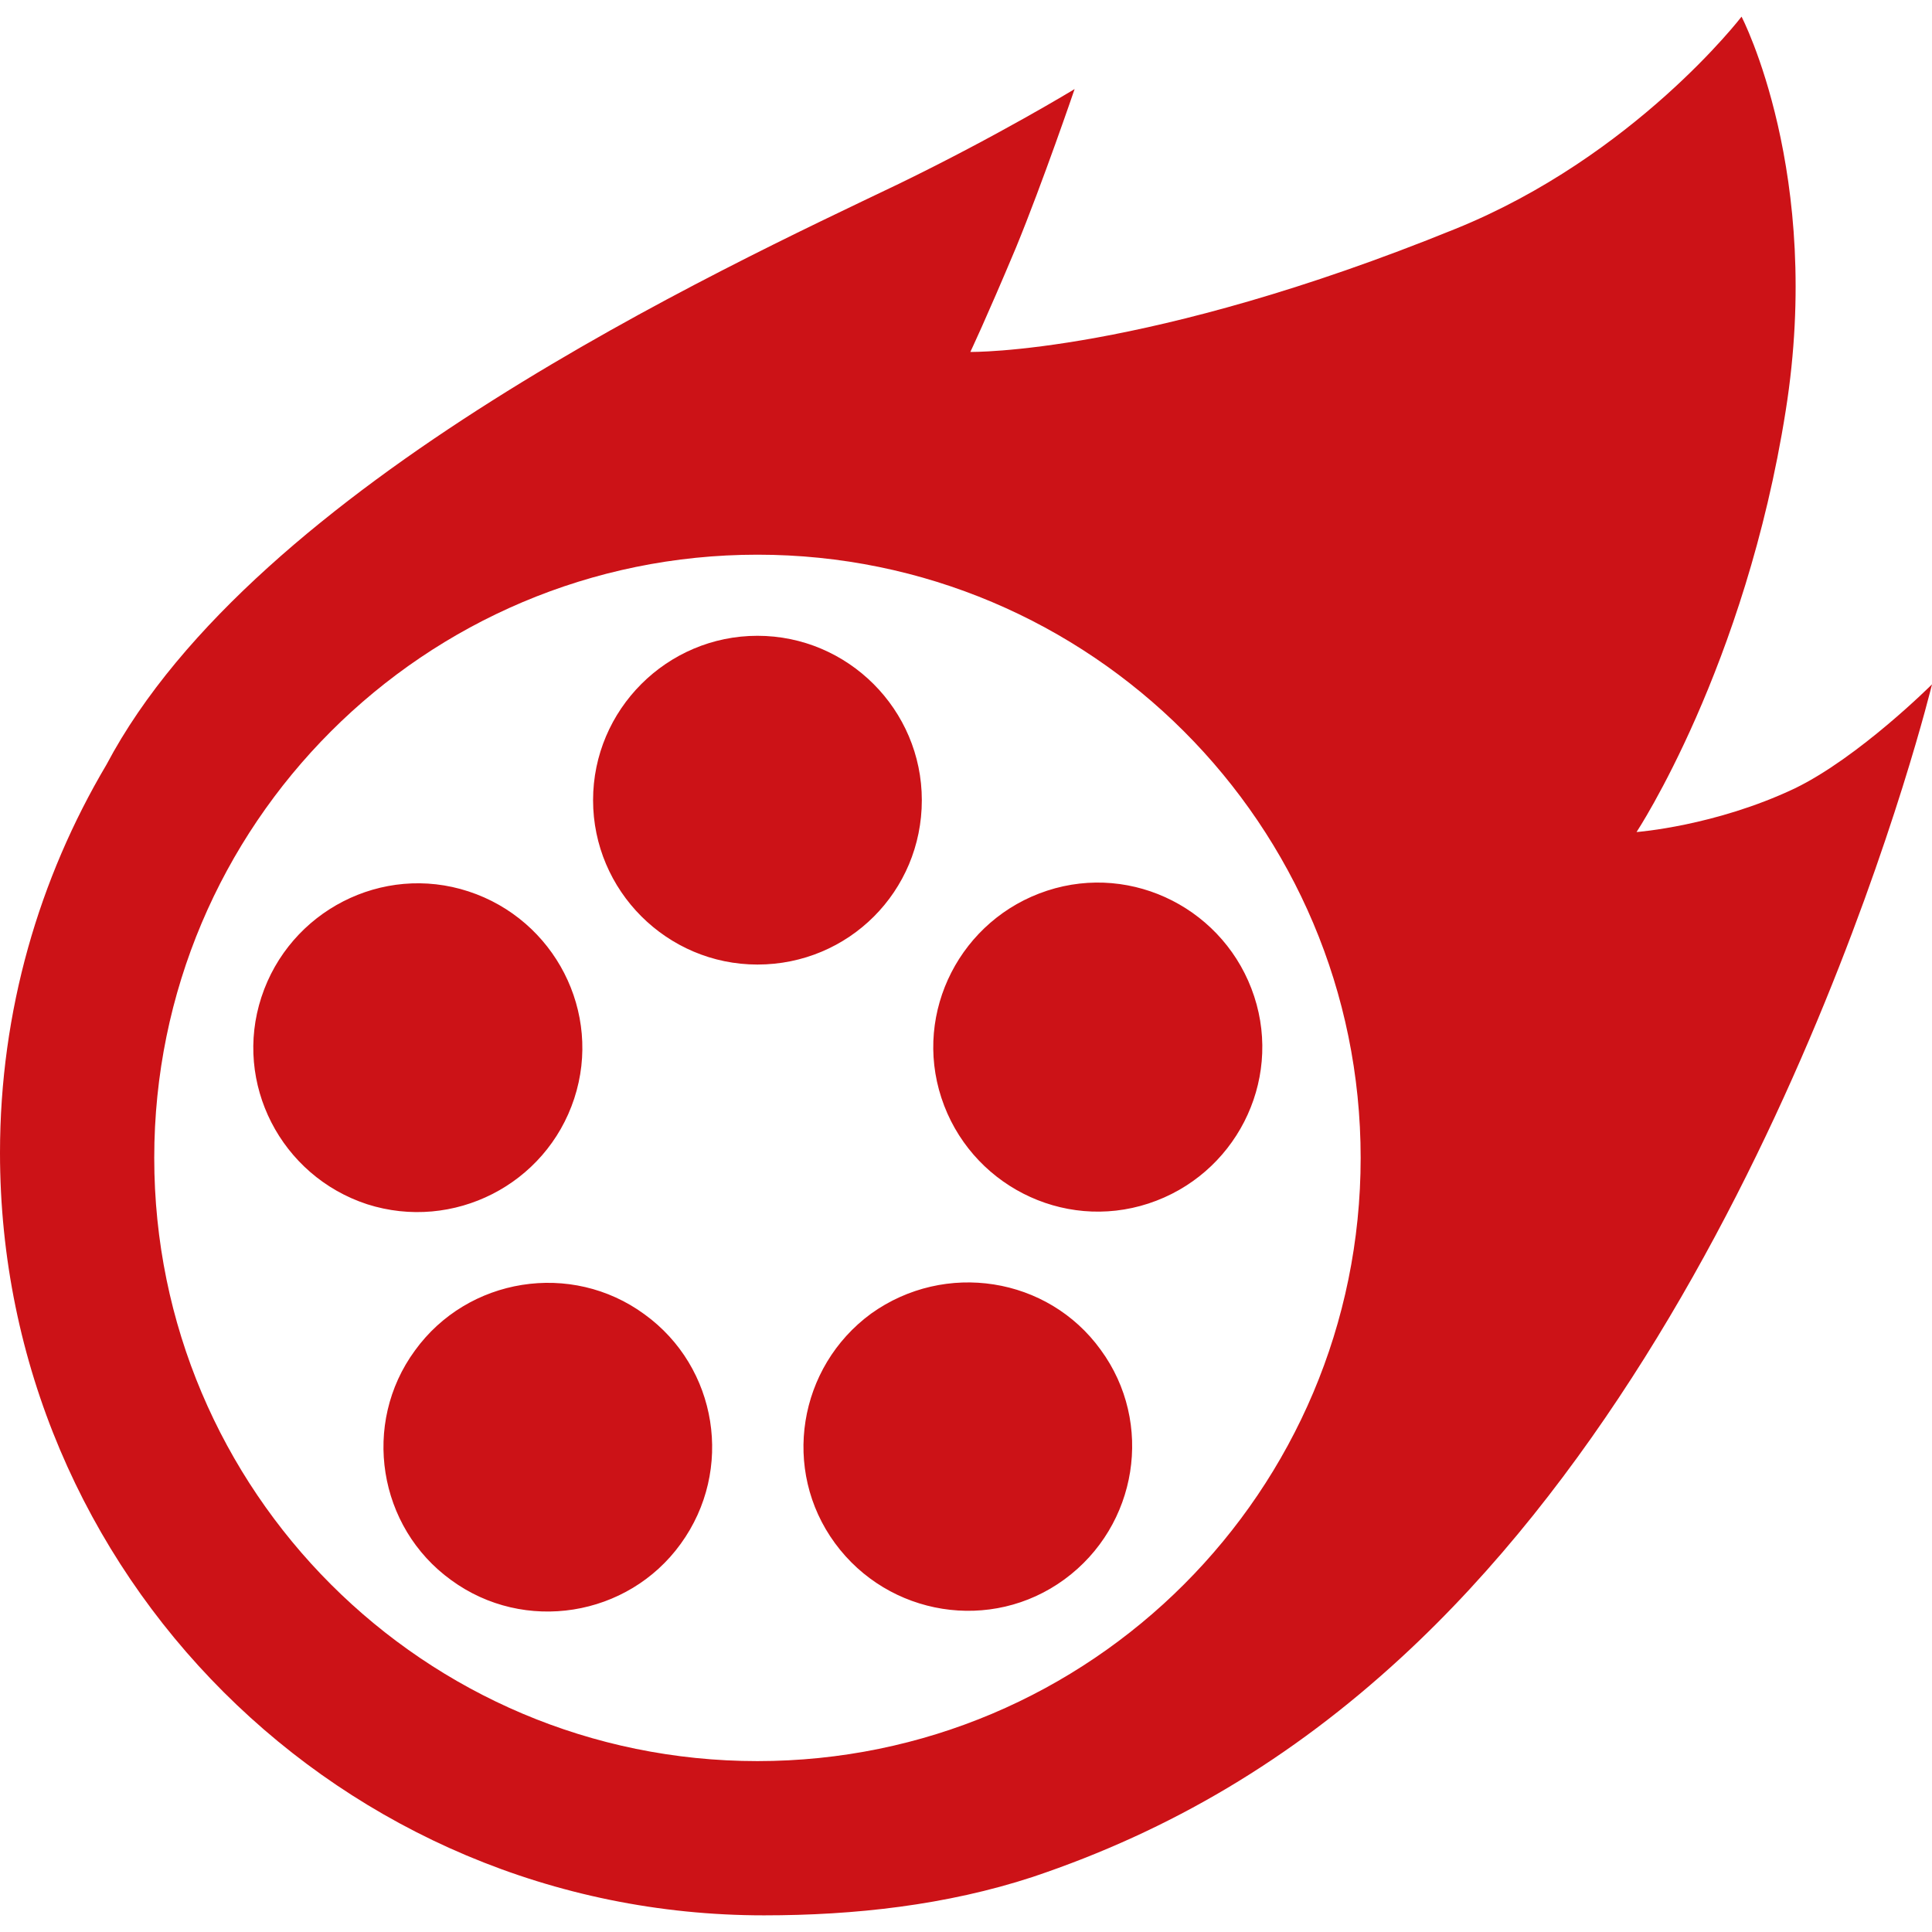
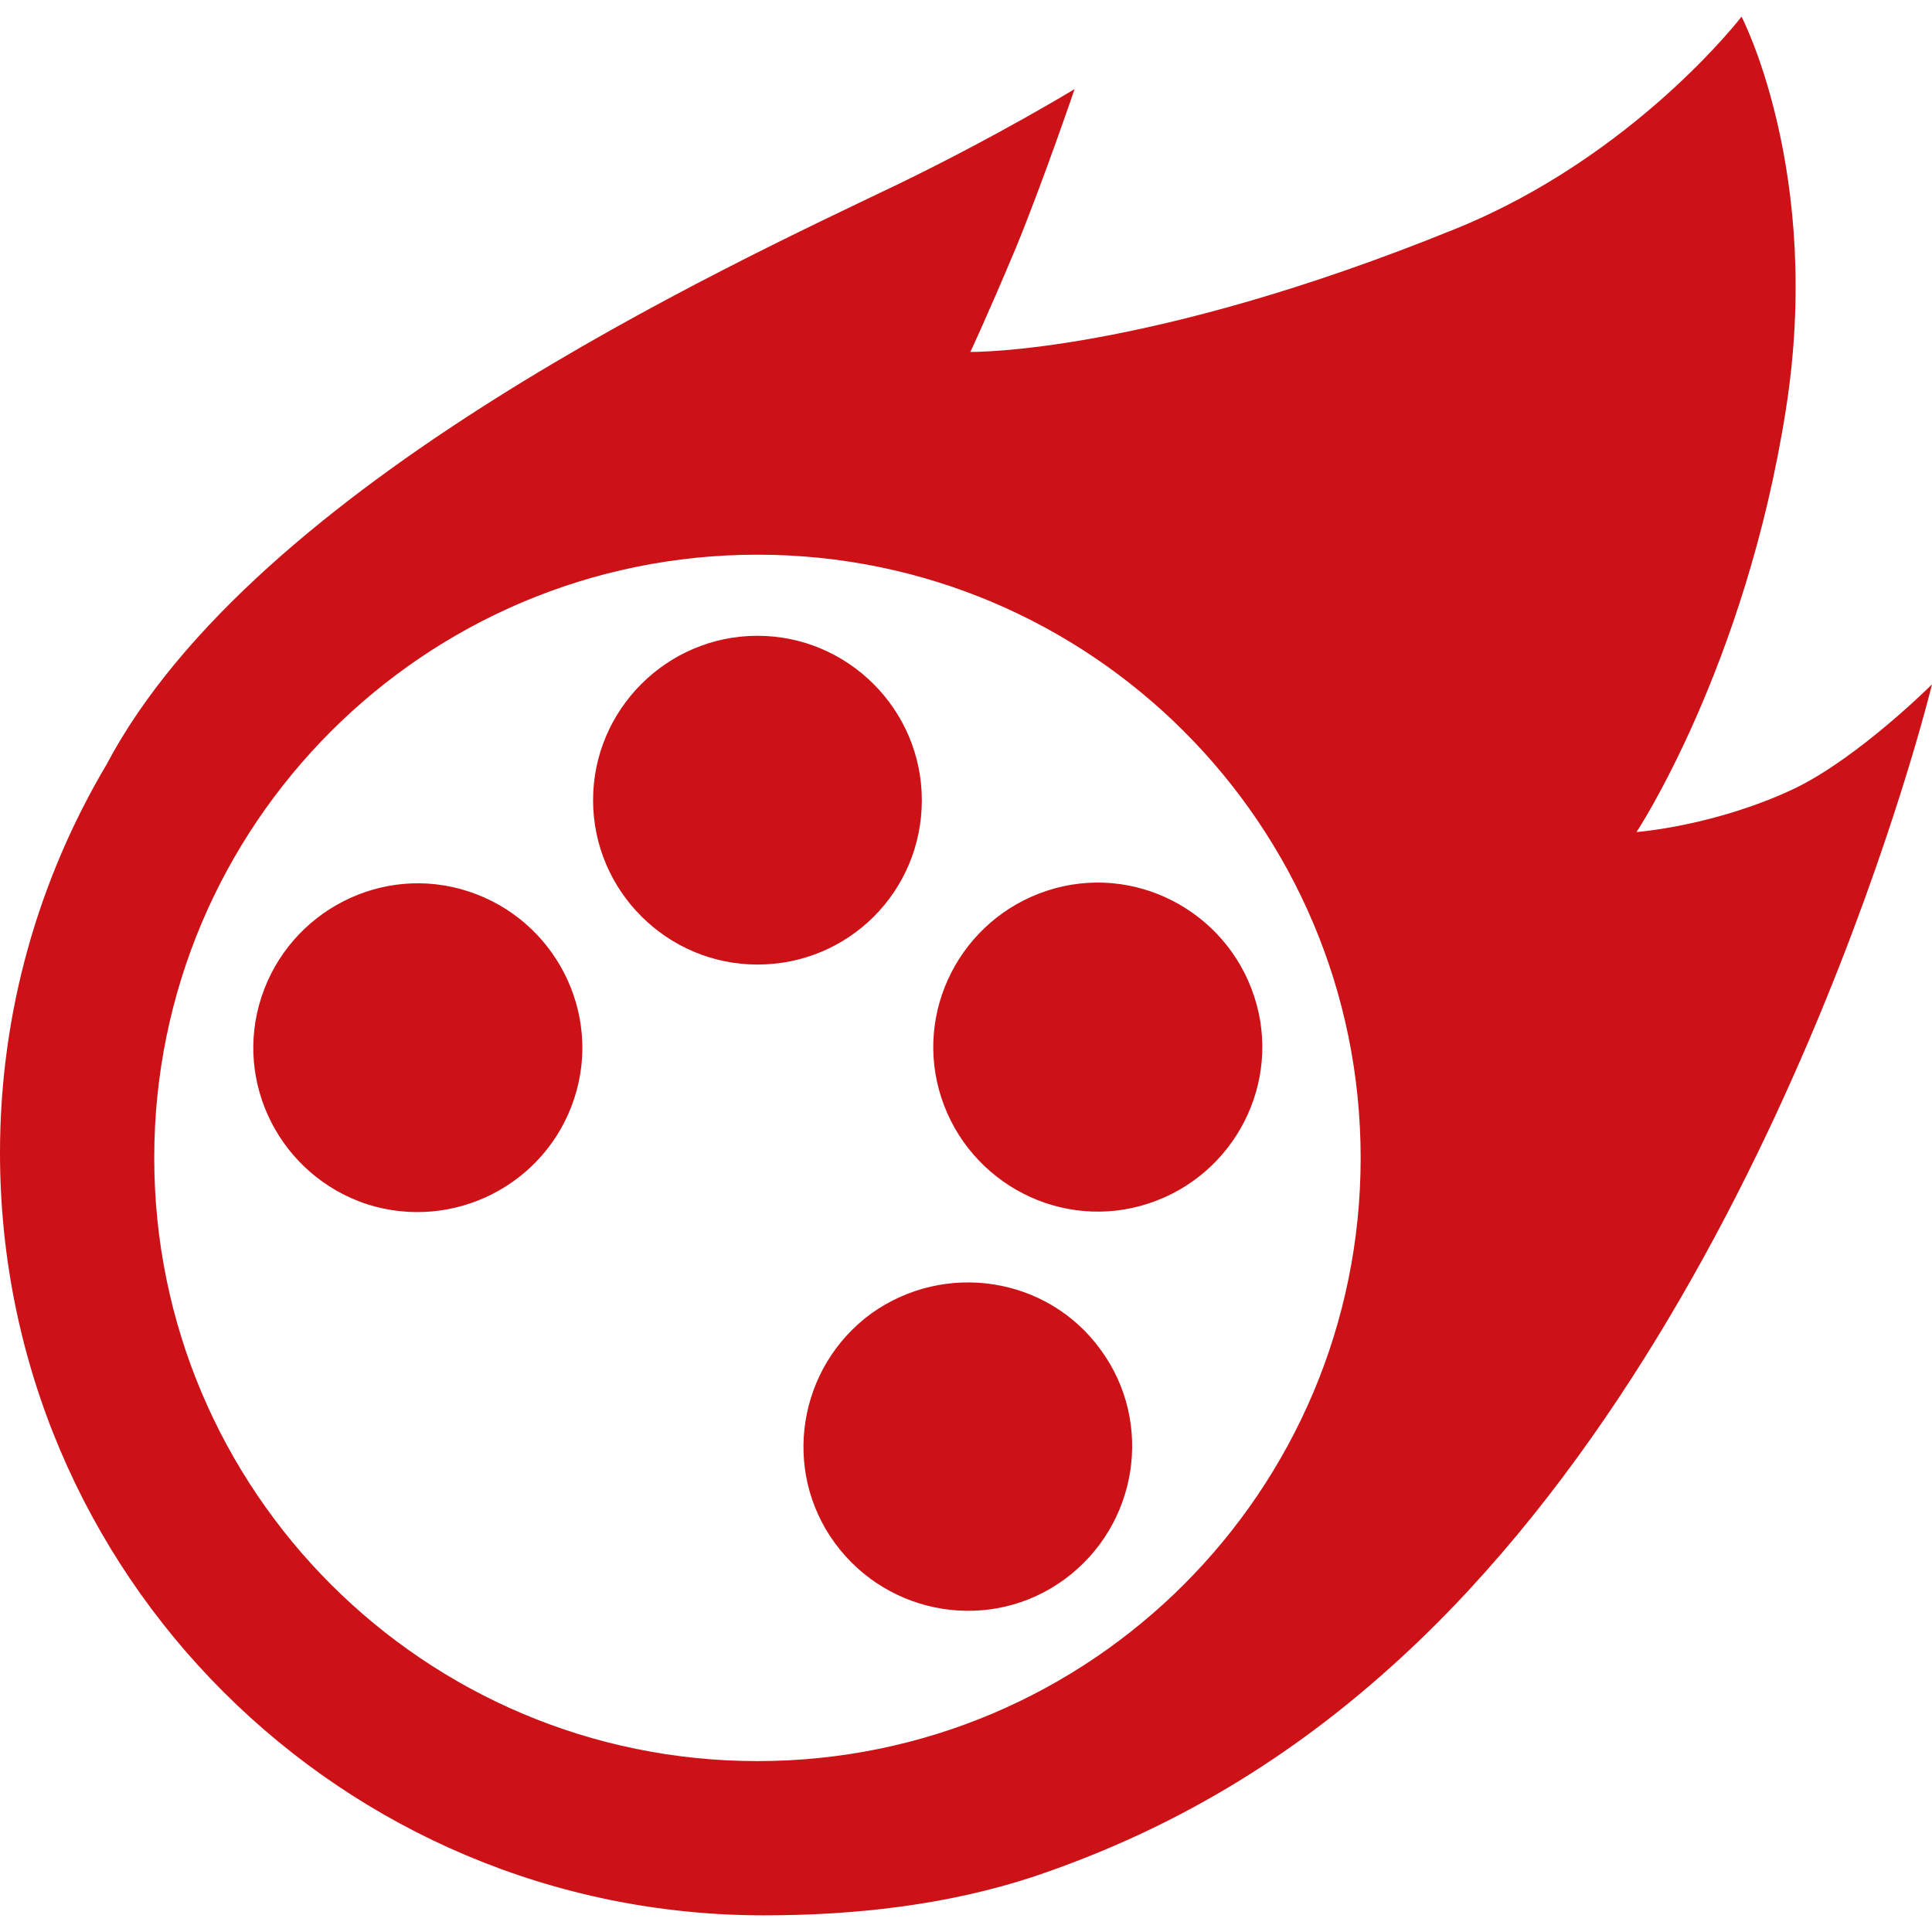
<svg xmlns="http://www.w3.org/2000/svg" id="b" viewBox="0 0 442 442">
  <path id="c" d="M410.523,180.411c-18.223,8.615-36.115,9.94-36.115,9.94,0,0,24.85-37.606,34.127-96.418,8.615-54.173-10.106-90.123-10.106-90.123,0,0-24.519,31.974-65.439,48.541-70.906,28.826-110.997,28.163-110.997,28.163,0,0,3.479-7.289,10.437-23.856,6.13-14.91,13.419-36.281,13.419-36.281,0,0-17.395,10.603-40.257,21.702C165.501,61.297,58.315,110.666,24.353,174.945,8.946,200.954,0,231.271,0,263.742c0,96.418,78.195,174.448,174.779,174.448,20.708,0,41.748-2.319,61.462-8.78,31.642-10.603,59.143-27.004,84.325-50.197,86.975-80.017,121.434-222.657,121.434-222.657,0,0-16.732,16.732-31.477,23.856ZM173.288,402.902c-76.207,0-138.001-61.794-138.001-138.001S97.081,126.901,173.288,126.901s138.001,61.794,138.001,138.001-61.794,138.001-138.001,138.001Z" style="fill:#cc1217;" />
  <g id="d">
-     <circle id="e" cx="173.288" cy="264.902" r="138.001" style="fill:none;" />
-     <path id="f" d="M131.374,251.317c6.461-19.714-4.473-40.92-24.187-47.381s-40.92,4.473-47.381,24.187c-6.461,19.714,4.473,40.92,24.187,47.381,19.714,6.295,40.92-4.473,47.381-24.187ZM286.935,227.958c-6.461-19.714-27.666-30.648-47.381-24.187-19.714,6.461-30.648,27.666-24.187,47.381s27.666,30.648,47.381,24.187c19.714-6.461,30.648-27.666,24.187-47.381ZM147.444,300.686c-16.732-12.259-40.423-8.449-52.517,8.283-12.259,16.732-8.449,40.423,8.283,52.517,16.732,12.259,40.423,8.449,52.517-8.283,12.259-16.898,8.449-40.423-8.283-52.517ZM210.894,183.062c0-20.708-16.898-37.606-37.606-37.606s-37.606,16.898-37.606,37.606,16.898,37.606,37.606,37.606c20.874,0,37.606-16.732,37.606-37.606ZM199.298,300.52c-16.732,12.259-20.543,35.784-8.283,52.517,12.259,16.732,35.784,20.543,52.517,8.283,16.732-12.259,20.543-35.784,8.283-52.517-12.094-16.732-35.618-20.377-52.517-8.283Z" style="fill:#cc1217;" />
+     <path id="f" d="M131.374,251.317c6.461-19.714-4.473-40.92-24.187-47.381s-40.92,4.473-47.381,24.187c-6.461,19.714,4.473,40.92,24.187,47.381,19.714,6.295,40.92-4.473,47.381-24.187ZM286.935,227.958c-6.461-19.714-27.666-30.648-47.381-24.187-19.714,6.461-30.648,27.666-24.187,47.381s27.666,30.648,47.381,24.187c19.714-6.461,30.648-27.666,24.187-47.381ZM147.444,300.686ZM210.894,183.062c0-20.708-16.898-37.606-37.606-37.606s-37.606,16.898-37.606,37.606,16.898,37.606,37.606,37.606c20.874,0,37.606-16.732,37.606-37.606ZM199.298,300.52c-16.732,12.259-20.543,35.784-8.283,52.517,12.259,16.732,35.784,20.543,52.517,8.283,16.732-12.259,20.543-35.784,8.283-52.517-12.094-16.732-35.618-20.377-52.517-8.283Z" style="fill:#cc1217;" />
  </g>
</svg>